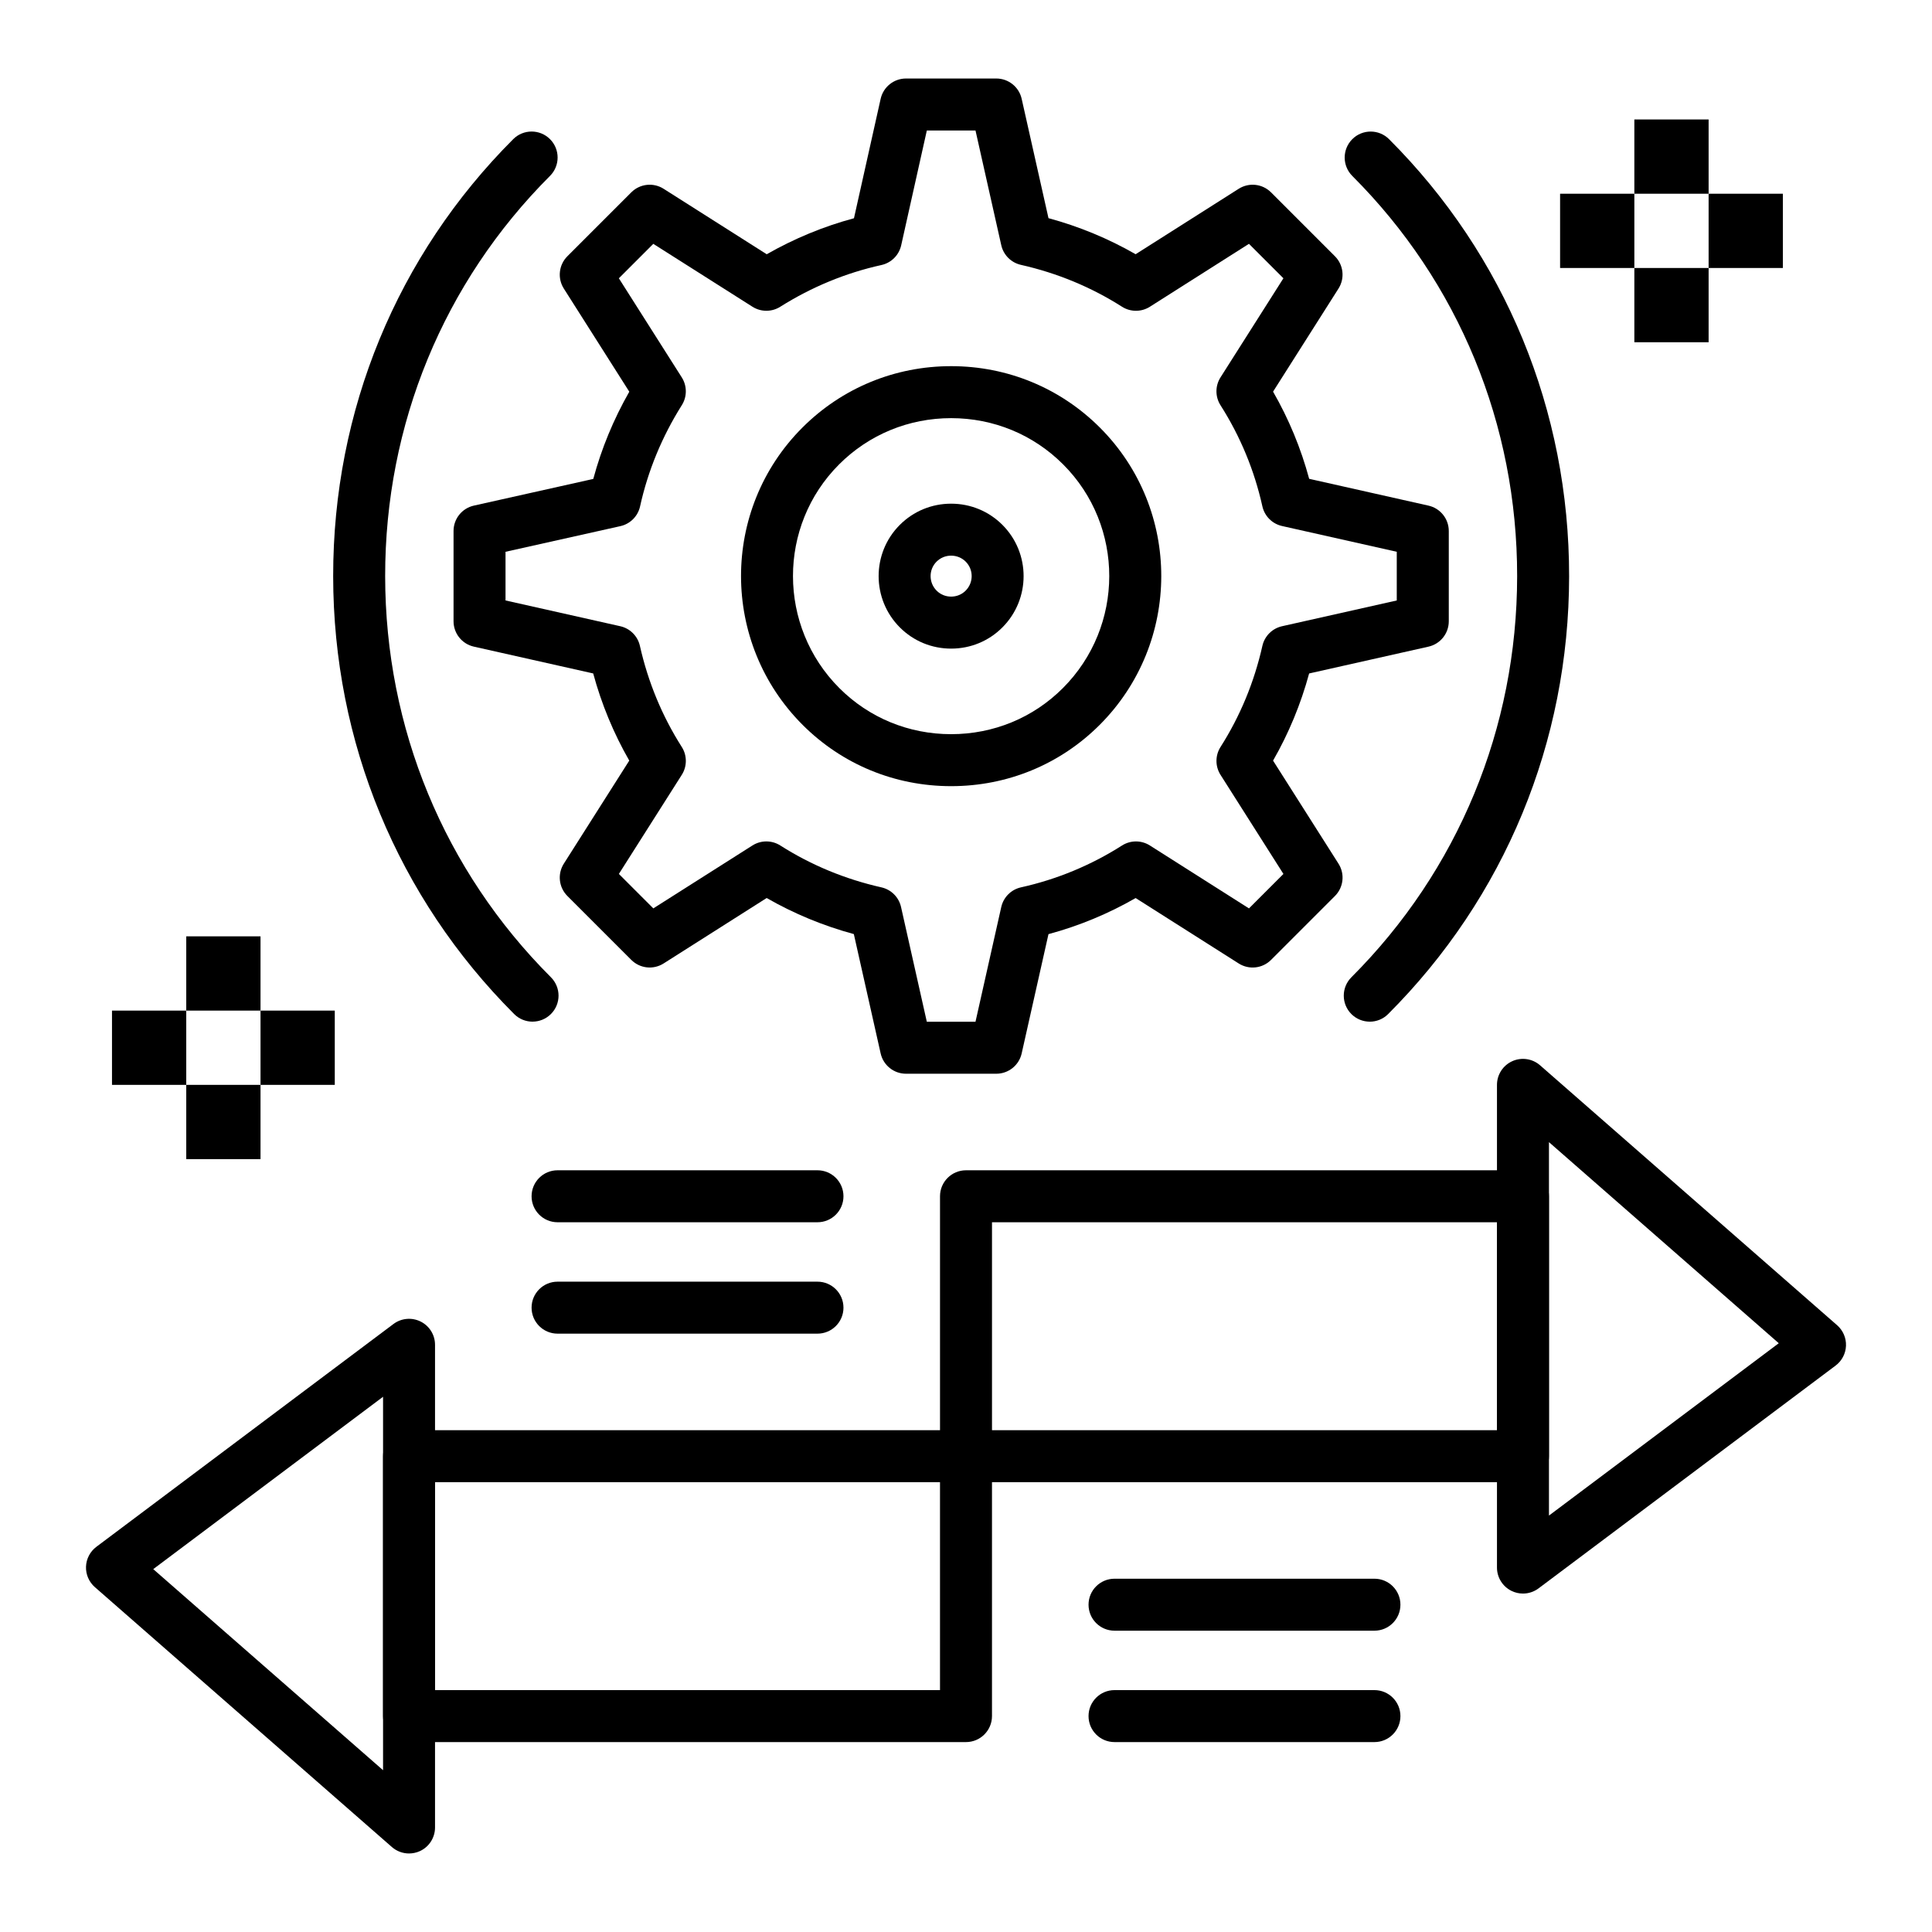
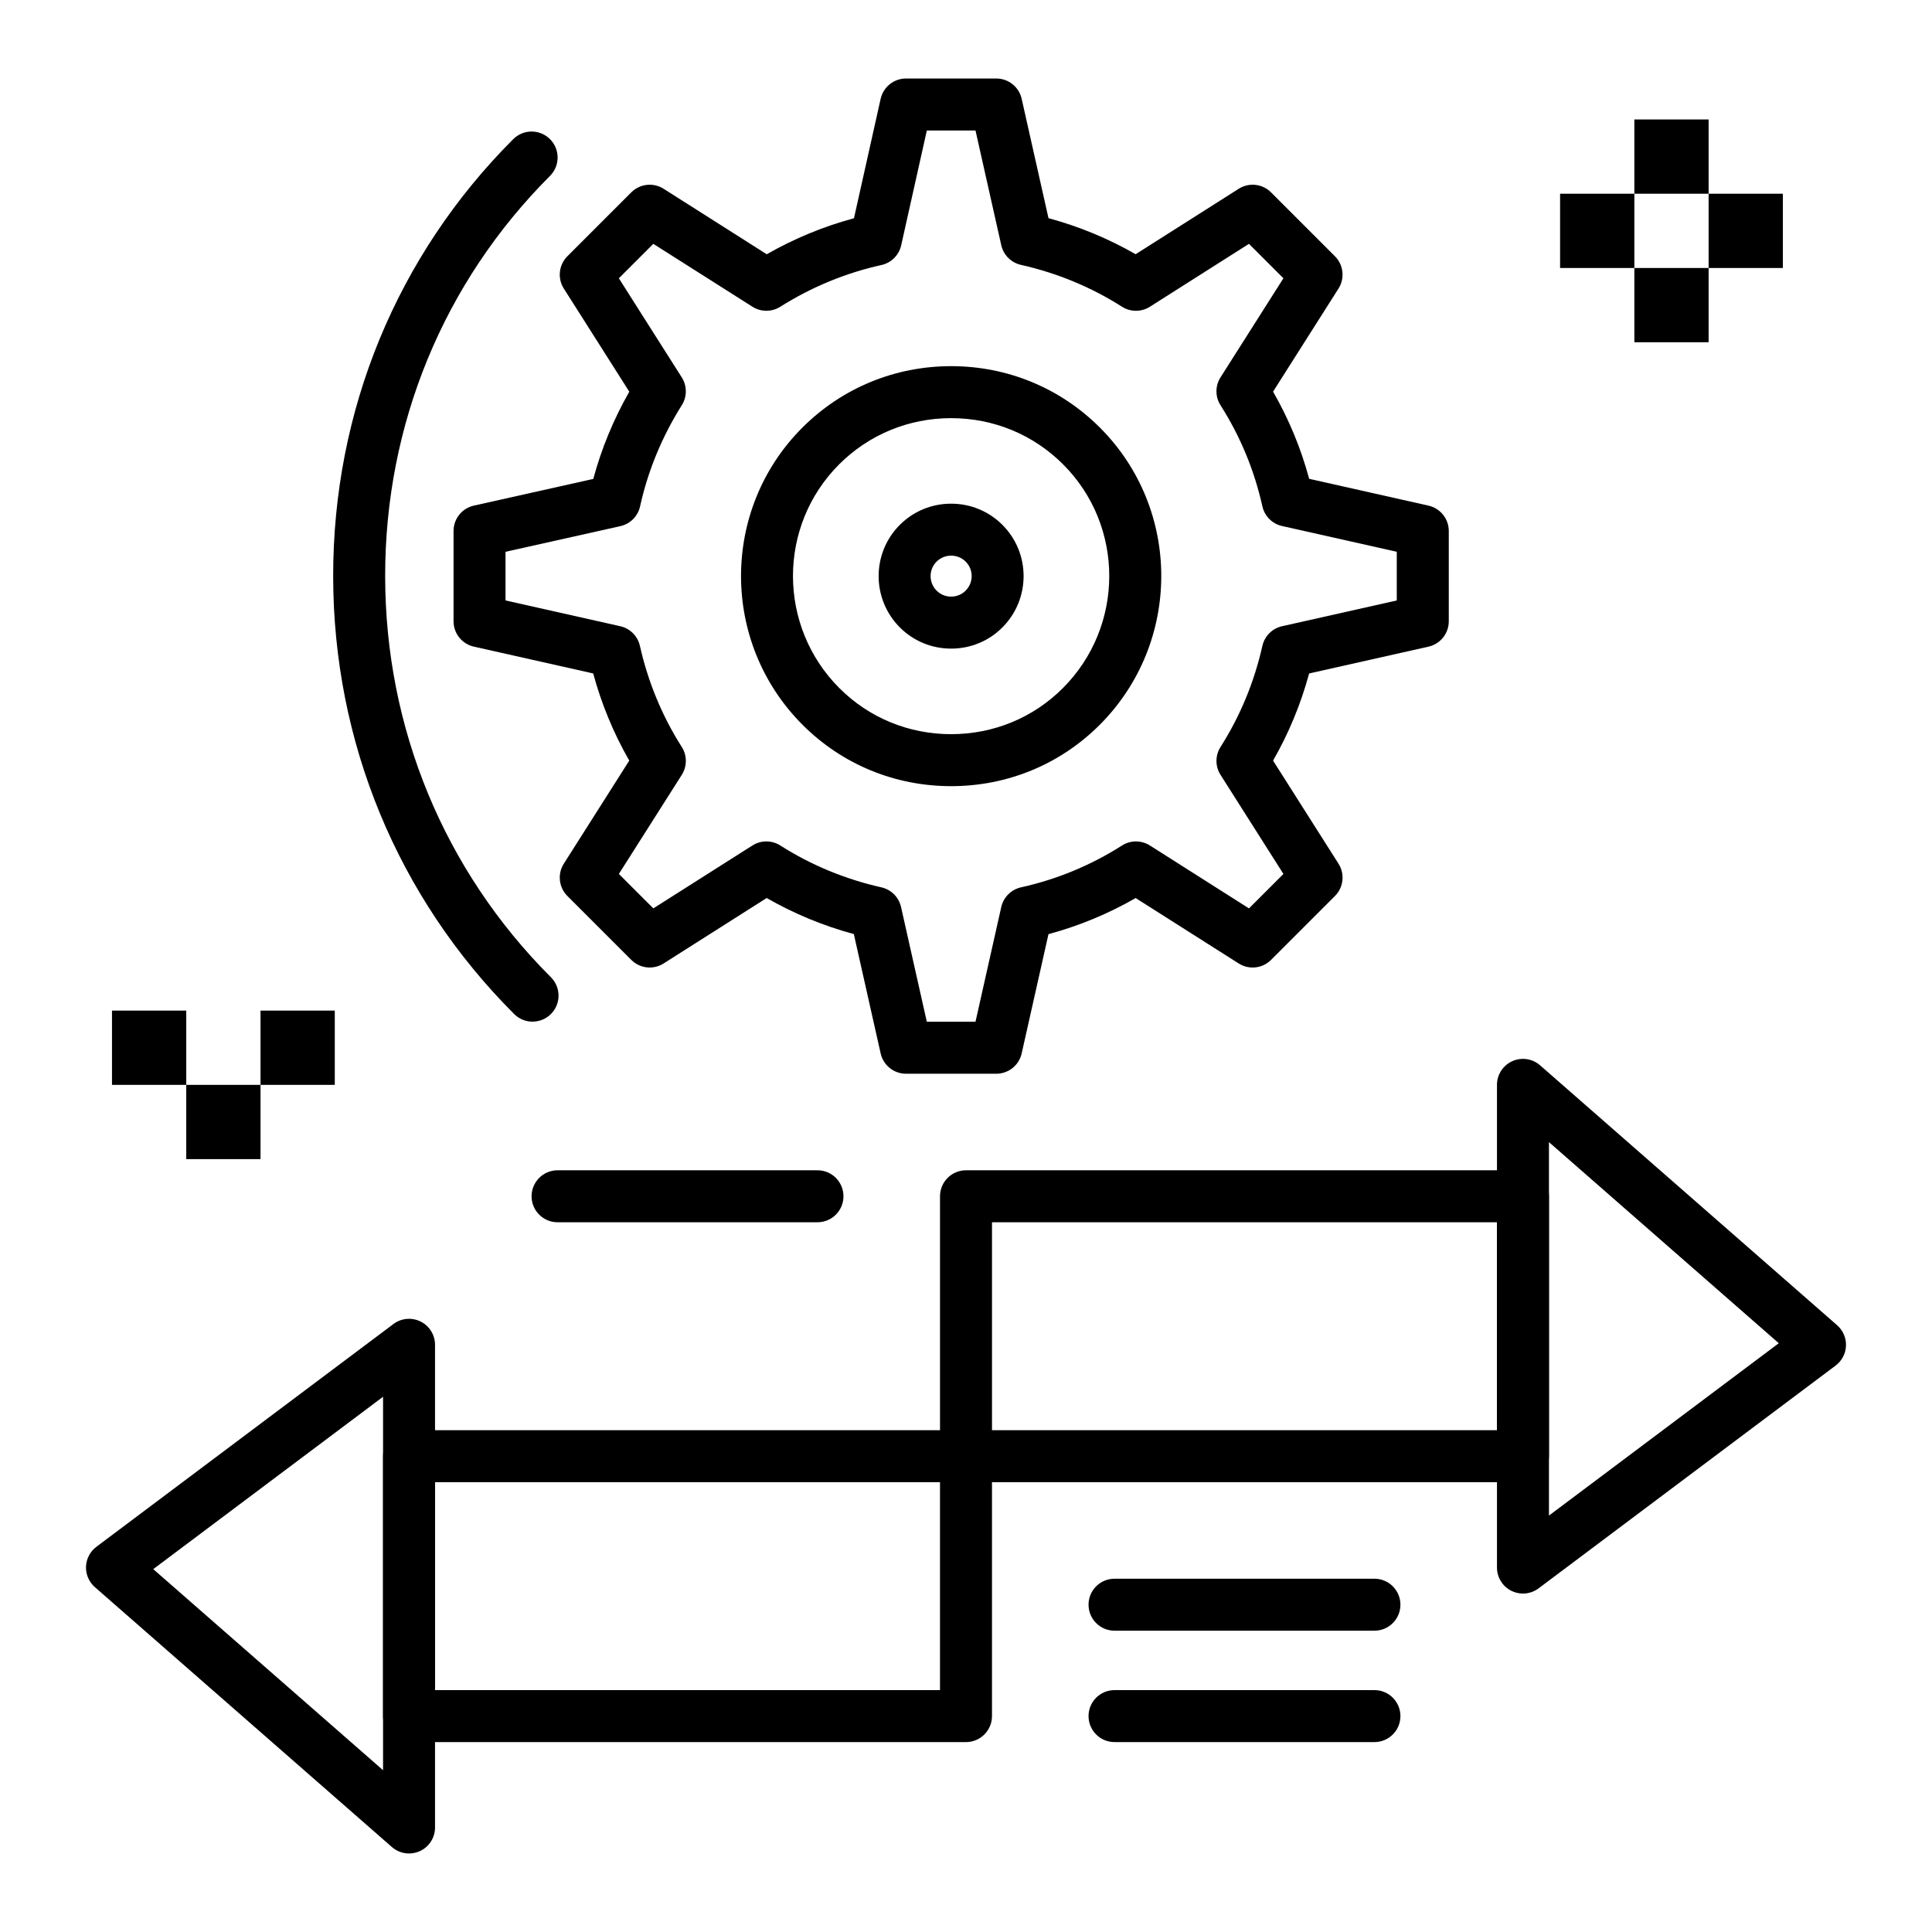
<svg xmlns="http://www.w3.org/2000/svg" fill="#000000" width="800px" height="800px" version="1.1" viewBox="144 144 512 512">
  <g>
    <path d="m396.06 352.34c-14.91 0-28.883-5.766-39.352-16.234-21.742-21.742-21.773-57.082-0.074-78.781 10.504-10.504 24.508-16.289 39.43-16.289s28.922 5.785 39.43 16.289c21.699 21.699 21.664 57.039-0.074 78.781-10.477 10.469-24.449 16.234-39.359 16.234zm0-97.527c-11.242 0-21.785 4.352-29.688 12.254-16.328 16.328-16.293 42.93 0.074 59.297 7.867 7.867 18.383 12.199 29.609 12.199 11.227 0 21.746-4.332 29.609-12.199 16.371-16.367 16.406-42.969 0.074-59.297-7.894-7.902-18.438-12.254-29.68-12.254z" />
    <path d="m285.13 414.75c-1.762 0-3.527-0.672-4.871-2.016-30.898-30.898-47.93-72.098-47.965-116.02-0.035-43.895 16.914-85.035 47.719-115.84 2.688-2.688 7.051-2.688 9.742 0s2.691 7.051 0 9.742c-28.203 28.203-43.715 65.879-43.684 106.09 0.031 40.238 15.633 77.984 43.93 106.28 2.691 2.691 2.691 7.051 0 9.742-1.348 1.344-3.109 2.016-4.871 2.016z" />
-     <path d="m507 414.75c-1.762 0-3.527-0.672-4.871-2.016-2.688-2.691-2.688-7.051 0-9.742 28.297-28.297 43.898-66.043 43.93-106.28 0.031-40.211-15.484-77.887-43.688-106.09-2.688-2.688-2.688-7.051 0-9.742 2.691-2.688 7.051-2.688 9.742 0 30.805 30.805 47.754 71.945 47.719 115.84-0.031 43.914-17.066 85.117-47.965 116.02-1.34 1.344-3.106 2.016-4.867 2.016z" />
    <path d="m396.06 315.89c-5.141 0-9.965-1.992-13.582-5.609-7.5-7.5-7.508-19.691-0.02-27.18 3.625-3.625 8.457-5.621 13.598-5.621 5.144 0 9.973 1.996 13.598 5.621 7.488 7.488 7.481 19.68-0.02 27.18-3.609 3.617-8.434 5.609-13.574 5.609zm0-24.637c-1.465 0-2.832 0.562-3.859 1.586-2.117 2.117-2.109 5.57 0.02 7.695 1.016 1.016 2.379 1.574 3.84 1.574s2.824-0.559 3.84-1.574c2.129-2.125 2.137-5.582 0.02-7.695-1.023-1.02-2.394-1.586-3.859-1.586z" />
    <path d="m408.03 428.55h-23.926c-3.223 0-6.016-2.234-6.723-5.379l-7.106-31.629c-8.133-2.207-15.867-5.41-23.098-9.559l-27.316 17.344c-2.723 1.73-6.281 1.336-8.562-0.945l-16.938-16.938c-2.281-2.281-2.672-5.84-0.945-8.562l17.344-27.316c-4.148-7.227-7.352-14.965-9.559-23.098l-31.629-7.106c-3.144-0.707-5.379-3.5-5.379-6.723v-23.926c0-3.227 2.238-6.019 5.387-6.723l31.645-7.07c2.164-8.043 5.363-15.789 9.543-23.117l-17.352-27.332c-1.73-2.723-1.336-6.281 0.945-8.562l16.938-16.938c2.281-2.281 5.84-2.676 8.562-0.945l27.332 17.352c7.328-4.184 15.074-7.379 23.117-9.543l7.07-31.645c0.703-3.148 3.496-5.387 6.723-5.387h23.926c3.223 0 6.016 2.234 6.723 5.379l7.106 31.629c8.129 2.207 15.871 5.41 23.098 9.559l27.316-17.344c2.723-1.727 6.281-1.336 8.562 0.945l16.938 16.938c2.281 2.281 2.672 5.84 0.945 8.562l-17.34 27.316c4.176 7.266 7.383 15.008 9.566 23.102l31.621 7.106c3.144 0.707 5.379 3.5 5.379 6.723v23.926c0 3.223-2.234 6.016-5.379 6.723l-31.629 7.106c-2.207 8.133-5.41 15.871-9.559 23.098l17.344 27.316c1.73 2.723 1.336 6.281-0.945 8.562l-16.938 16.938c-2.281 2.281-5.84 2.672-8.562 0.945l-27.316-17.34c-7.269 4.176-15.008 7.383-23.102 9.566l-7.106 31.621c-0.707 3.137-3.5 5.371-6.723 5.371zm-18.414-13.777h12.902l6.828-30.402c0.586-2.606 2.621-4.637 5.227-5.215 9.531-2.117 18.535-5.848 26.773-11.09 2.254-1.434 5.133-1.438 7.391-0.004l26.258 16.672 9.129-9.129-16.672-26.262c-1.434-2.254-1.43-5.137 0.004-7.391 5.199-8.168 8.93-17.18 11.09-26.789 0.586-2.598 2.613-4.625 5.211-5.207l30.402-6.828v-12.902l-30.402-6.828c-2.606-0.586-4.637-2.621-5.215-5.227-2.117-9.531-5.848-18.539-11.09-26.773-1.434-2.254-1.438-5.133-0.004-7.391l16.672-26.262-9.129-9.129-26.258 16.672c-2.258 1.434-5.137 1.43-7.391-0.004-8.168-5.199-17.184-8.93-26.789-11.094-2.598-0.586-4.625-2.613-5.207-5.211l-6.828-30.402h-12.895l-6.797 30.43c-0.582 2.613-2.625 4.648-5.238 5.227-9.449 2.086-18.473 5.809-26.824 11.066-2.25 1.414-5.117 1.41-7.359-0.016l-26.27-16.664-9.129 9.129 16.672 26.262c1.426 2.246 1.43 5.109 0.016 7.359-5.258 8.352-8.98 17.379-11.066 26.824-0.574 2.613-2.613 4.656-5.227 5.238l-30.43 6.797v12.895l30.402 6.828c2.598 0.582 4.625 2.609 5.211 5.207 2.164 9.609 5.894 18.621 11.094 26.789 1.434 2.254 1.438 5.133 0.004 7.391l-16.672 26.262 9.129 9.129 26.262-16.672c2.254-1.434 5.137-1.43 7.391 0.004 8.168 5.199 17.18 8.93 26.789 11.094 2.598 0.586 4.625 2.613 5.207 5.211z" />
    <path d="m193.36 431.5h19.68v19.68h-19.68z" />
    <path d="m213.04 411.82h19.68v19.68h-19.68z" />
    <path d="m173.68 411.82h19.68v19.68h-19.68z" />
-     <path d="m193.36 392.14h19.68v19.68h-19.68z" />
    <path d="m577.12 215.02h19.68v19.68h-19.68z" />
    <path d="m596.8 195.34h19.68v19.68h-19.68z" />
    <path d="m557.44 195.34h19.68v19.68h-19.68z" />
    <path d="m577.12 175.66h19.68v19.68h-19.68z" />
    <path d="m400 605.67h-147.6c-3.805 0-6.887-3.082-6.887-6.887v-68.879c0-3.805 3.082-6.887 6.887-6.887h147.6c3.805 0 6.887 3.082 6.887 6.887v68.879c0 3.801-3.086 6.887-6.887 6.887zm-140.71-13.777h133.82v-55.105h-133.82z" />
    <path d="m252.4 635.19c-1.637 0-3.258-0.582-4.539-1.703l-78.719-68.879c-1.562-1.367-2.426-3.367-2.348-5.441s1.09-4.004 2.75-5.25l78.719-59.039c2.09-1.566 4.879-1.816 7.215-0.652 2.336 1.168 3.809 3.551 3.809 6.16v127.92c0 2.703-1.582 5.156-4.043 6.273-0.91 0.406-1.879 0.609-2.844 0.609zm-67.789-75.355 60.902 53.285v-98.961z" />
    <path d="m547.6 536.79h-147.6c-3.805 0-6.887-3.082-6.887-6.887v-68.879c0-3.805 3.082-6.887 6.887-6.887h147.6c3.805 0 6.887 3.082 6.887 6.887v68.879c0 3.805-3.086 6.887-6.891 6.887zm-140.71-13.773h133.82v-55.105h-133.82z" />
    <path d="m547.6 566.31c-1.051 0-2.106-0.238-3.078-0.727-2.332-1.168-3.809-3.551-3.809-6.16v-127.92c0-2.703 1.582-5.156 4.043-6.273 2.461-1.117 5.348-0.691 7.383 1.09l78.719 68.883c1.562 1.367 2.426 3.367 2.348 5.441s-1.09 4.004-2.75 5.25l-78.719 59.039c-1.219 0.91-2.672 1.379-4.137 1.379zm6.891-119.63v98.965l60.902-45.676z" />
-     <path d="m360.64 497.43h-68.879c-3.805 0-6.887-3.082-6.887-6.887 0-3.805 3.082-6.887 6.887-6.887h68.879c3.805 0 6.887 3.082 6.887 6.887 0.004 3.805-3.082 6.887-6.887 6.887z" />
    <path d="m360.64 467.91h-68.879c-3.805 0-6.887-3.082-6.887-6.887 0-3.805 3.082-6.887 6.887-6.887h68.879c3.805 0 6.887 3.082 6.887 6.887 0.004 3.805-3.082 6.887-6.887 6.887z" />
    <path d="m508.24 576.15h-68.879c-3.805 0-6.887-3.082-6.887-6.887s3.082-6.887 6.887-6.887h68.879c3.805 0 6.887 3.082 6.887 6.887 0 3.801-3.082 6.887-6.887 6.887z" />
    <path d="m508.24 605.67h-68.879c-3.805 0-6.887-3.082-6.887-6.887 0-3.805 3.082-6.887 6.887-6.887h68.879c3.805 0 6.887 3.082 6.887 6.887 0 3.801-3.082 6.887-6.887 6.887z" />
  </g>
</svg>